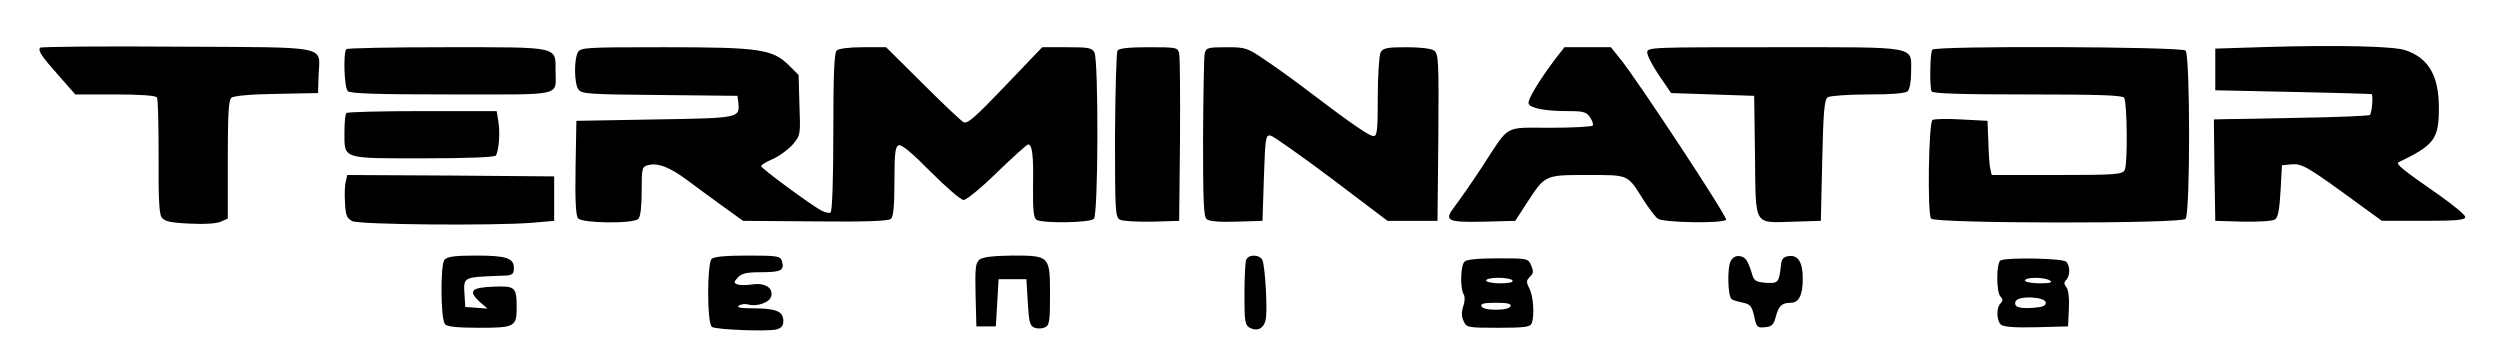
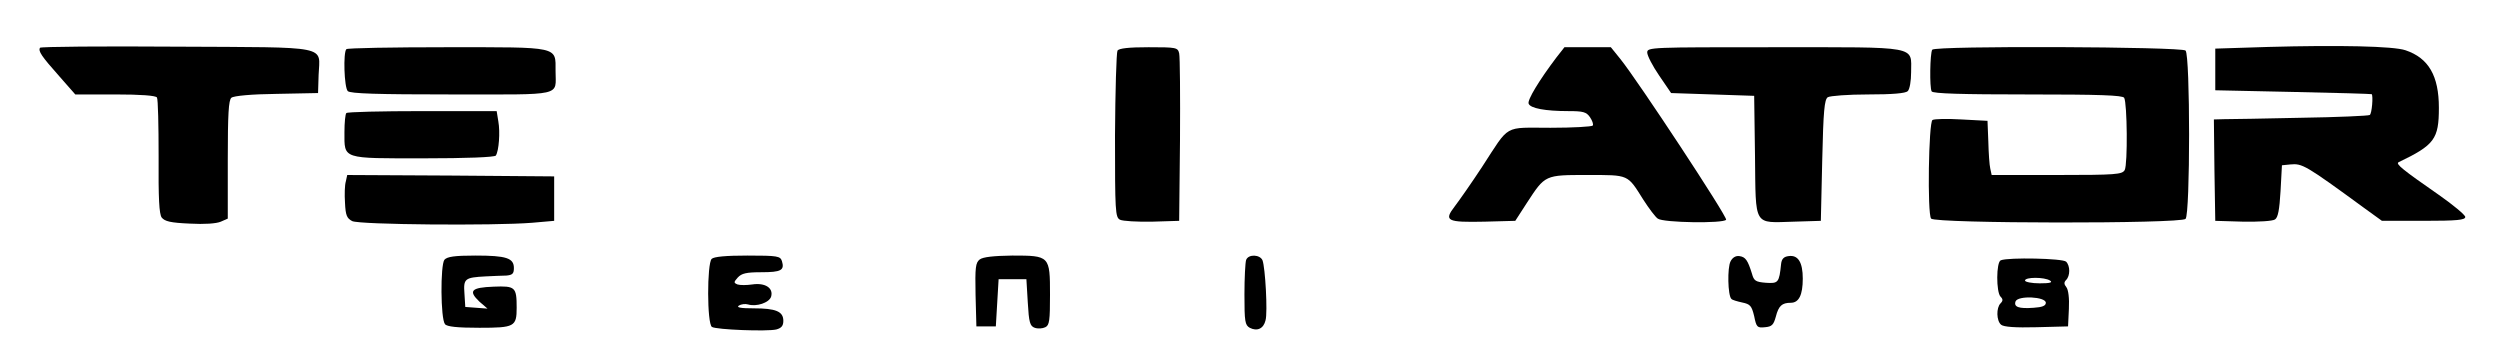
<svg xmlns="http://www.w3.org/2000/svg" version="1.0" width="900pt" height="129pt" viewBox="0 0 900 129" preserveAspectRatio="xMidYMid meet">
  <g transform="translate(0,129) scale(0.1,-0.1)" fill="#000000" stroke="none">
    <path d="M144 1118 c-7 -12 5 -30 69 -102 l58 -66 144 0 c91 0 146 -4 150 -11 4 -6 6 -101 6 -212 -1 -152 2 -207 11 -220 11 -14 32 -19 101 -22 53 -3 96 0 112 7 l25 11 0 212 c0 164 3 215 13 223 8 7 73 13 163 14 l149 3 2 65 c4 108 49 99 -511 102 -268 2 -490 0 -492 -4z" />
    <path d="M8165 1121 l-190 -6 0 -75 0 -75 280 -6 c154 -3 281 -7 283 -8 6 -4 1 -71 -7 -75 -5 -3 -116 -8 -248 -10 -131 -3 -255 -5 -276 -5 l-37 -1 2 -182 3 -183 100 -3 c55 -1 107 2 115 8 11 7 16 35 20 102 l5 93 30 3 c43 4 53 -1 265 -156 l65 -47 150 0 c121 0 150 3 150 14 0 7 -43 43 -96 80 -128 89 -156 111 -144 117 129 62 145 83 145 196 0 115 -37 179 -120 207 -43 15 -241 19 -495 12z" />
    <path d="M1247 1113 c-12 -11 -8 -138 5 -151 9 -9 106 -12 374 -12 408 0 374 -8 374 84 0 90 17 86 -392 86 -195 0 -358 -3 -361 -7z" />
-     <path d="M2080 1101 c-14 -27 -13 -114 3 -134 11 -15 43 -17 292 -19 l280 -3 3 -25 c5 -55 6 -55 -300 -60 l-283 -5 -3 -169 c-2 -116 1 -173 9 -182 15 -18 199 -20 217 -2 8 8 12 45 12 100 0 85 1 88 25 94 34 8 74 -7 137 -53 29 -22 87 -64 128 -94 l75 -54 259 -2 c176 -2 264 1 273 9 9 7 13 44 13 135 0 102 3 125 15 130 11 4 48 -27 116 -96 55 -55 108 -101 118 -101 10 0 65 45 121 100 57 55 107 100 111 100 15 0 20 -38 18 -148 -1 -87 2 -116 12 -123 22 -14 193 -11 207 3 16 16 17 570 2 599 -9 17 -22 19 -99 19 l-89 0 -133 -139 c-107 -112 -136 -138 -150 -131 -9 5 -76 68 -148 140 l-131 130 -83 0 c-51 0 -88 -5 -95 -12 -9 -9 -12 -88 -12 -294 0 -173 -4 -285 -10 -289 -5 -3 -20 0 -33 7 -39 21 -217 152 -217 160 0 4 19 16 43 26 23 10 55 34 71 52 28 33 28 36 24 142 l-3 108 -35 35 c-59 58 -105 65 -450 65 -286 0 -300 -1 -310 -19z" />
    <path d="M4023 1108 c-4 -7 -8 -145 -9 -306 0 -274 1 -294 18 -303 10 -5 62 -8 116 -7 l97 3 3 290 c1 160 0 300 -3 313 -5 21 -10 22 -110 22 -72 0 -106 -4 -112 -12z" />
-     <path d="M4337 1098 c-3 -13 -5 -150 -6 -304 0 -228 2 -284 13 -293 9 -8 48 -11 107 -9 l94 3 5 155 c5 144 6 155 24 152 10 -2 109 -72 220 -155 l201 -152 90 0 90 0 3 300 c2 273 1 301 -15 313 -10 7 -49 12 -100 12 -71 0 -84 -3 -93 -19 -5 -11 -10 -83 -10 -160 0 -117 -2 -141 -15 -141 -15 0 -77 42 -227 156 -51 39 -124 92 -162 117 -66 45 -71 47 -141 47 -67 0 -73 -2 -78 -22z" />
    <path d="M5603 1083 c-62 -82 -105 -153 -100 -166 6 -17 60 -27 144 -27 52 0 64 -3 77 -22 8 -12 13 -25 10 -30 -3 -4 -71 -8 -152 -8 -171 0 -145 15 -246 -140 -38 -58 -83 -122 -99 -143 -40 -52 -29 -58 108 -55 l110 3 42 65 c66 101 64 100 218 100 151 0 143 3 201 -89 20 -31 43 -62 52 -68 19 -15 238 -18 246 -4 6 9 -318 501 -381 579 l-34 42 -84 0 -83 0 -29 -37z" />
    <path d="M5930 1101 c0 -11 19 -48 43 -83 l43 -63 150 -5 149 -5 3 -217 c3 -257 -7 -240 140 -236 l97 3 5 218 c4 179 8 219 20 227 8 5 74 10 145 10 88 0 135 4 143 12 7 7 12 37 12 68 0 96 33 90 -493 90 -445 0 -457 0 -457 -19z" />
    <path d="M6956 1111 c-8 -13 -10 -137 -2 -150 5 -8 109 -11 346 -11 260 0 341 -3 347 -12 11 -19 13 -239 2 -260 -9 -16 -30 -18 -244 -18 l-235 0 -5 23 c-3 12 -6 56 -7 97 l-3 75 -94 5 c-51 3 -98 2 -104 -2 -14 -8 -19 -338 -5 -355 15 -18 898 -19 916 -1 17 17 17 589 0 606 -14 14 -903 18 -912 3z" />
    <path d="M1247 883 c-4 -3 -7 -35 -7 -69 0 -98 -11 -94 285 -94 154 0 256 4 260 10 11 17 16 84 9 123 l-6 37 -267 0 c-147 0 -271 -3 -274 -7z" />
    <path d="M1245 637 c-4 -13 -5 -47 -3 -77 2 -46 7 -56 26 -66 27 -13 510 -17 647 -6 l80 7 0 80 0 80 -372 3 -373 2 -5 -23z" />
    <path d="M1600 355 c-15 -19 -14 -213 2 -232 7 -9 44 -13 124 -13 126 0 134 4 134 72 0 75 -5 79 -83 76 -81 -3 -92 -15 -51 -54 l29 -25 -40 3 -40 3 -3 48 c-4 54 1 58 76 62 26 1 59 3 75 3 22 2 27 7 27 27 0 36 -27 45 -138 45 -76 0 -102 -4 -112 -15z" />
    <path d="M2562 358 c-17 -17 -17 -234 1 -245 16 -10 199 -17 232 -9 18 5 25 13 25 31 0 34 -27 45 -107 45 -47 0 -63 3 -53 10 8 5 23 7 33 4 30 -9 76 6 83 28 9 31 -21 51 -68 44 -20 -3 -44 -3 -53 0 -14 6 -14 8 1 25 14 15 31 19 85 19 71 0 84 7 74 40 -6 18 -15 20 -124 20 -78 0 -121 -4 -129 -12z" />
    <path d="M3527 356 c-15 -12 -17 -28 -15 -127 l3 -114 35 0 35 0 5 85 5 85 50 0 50 0 5 -84 c4 -72 8 -85 25 -91 11 -4 28 -3 38 2 15 7 17 24 17 117 0 140 -1 141 -136 141 -67 -1 -105 -5 -117 -14z" />
    <path d="M4486 354 c-3 -9 -6 -65 -6 -124 0 -98 2 -110 19 -120 27 -14 50 -3 57 27 8 29 -1 190 -11 216 -9 21 -51 23 -59 1z" />
    <path d="M6230 349 c-12 -22 -10 -123 3 -135 3 -4 21 -9 39 -13 29 -6 34 -12 43 -49 8 -40 11 -43 39 -40 25 2 31 9 39 38 10 39 22 50 54 50 29 0 43 28 43 87 0 59 -17 86 -51 81 -17 -2 -25 -10 -27 -28 -7 -68 -10 -71 -55 -68 -37 3 -43 7 -50 33 -15 48 -23 60 -45 63 -13 2 -25 -5 -32 -19z" />
-     <path d="M5272 348 c-14 -14 -16 -96 -3 -117 5 -8 5 -26 -1 -43 -7 -21 -7 -37 1 -54 10 -23 14 -24 125 -24 95 0 115 3 120 16 11 28 6 98 -8 125 -12 23 -12 29 2 43 13 12 13 20 4 41 -11 25 -14 25 -120 25 -71 0 -112 -4 -120 -12z m173 -68 c4 -6 -13 -10 -44 -10 -28 0 -51 5 -51 10 0 6 20 10 44 10 25 0 48 -4 51 -10z m-7 -92 c-3 -8 -23 -13 -53 -13 -30 0 -50 5 -52 13 -4 9 11 12 52 12 41 0 56 -3 53 -12z" />
    <path d="M7203 353 c-17 -6 -17 -115 -1 -131 9 -9 9 -15 0 -24 -16 -16 -15 -63 2 -77 9 -8 52 -11 127 -9 l114 3 3 63 c2 39 -2 69 -9 78 -9 11 -9 18 -1 26 15 15 15 51 0 66 -12 12 -208 16 -235 5z m177 -73 c11 -7 0 -10 -37 -10 -29 0 -53 5 -53 10 0 13 70 13 90 0z m-15 -80 c0 -11 -13 -16 -44 -18 -54 -4 -72 3 -65 23 9 22 109 17 109 -5z" />
  </g>
</svg>